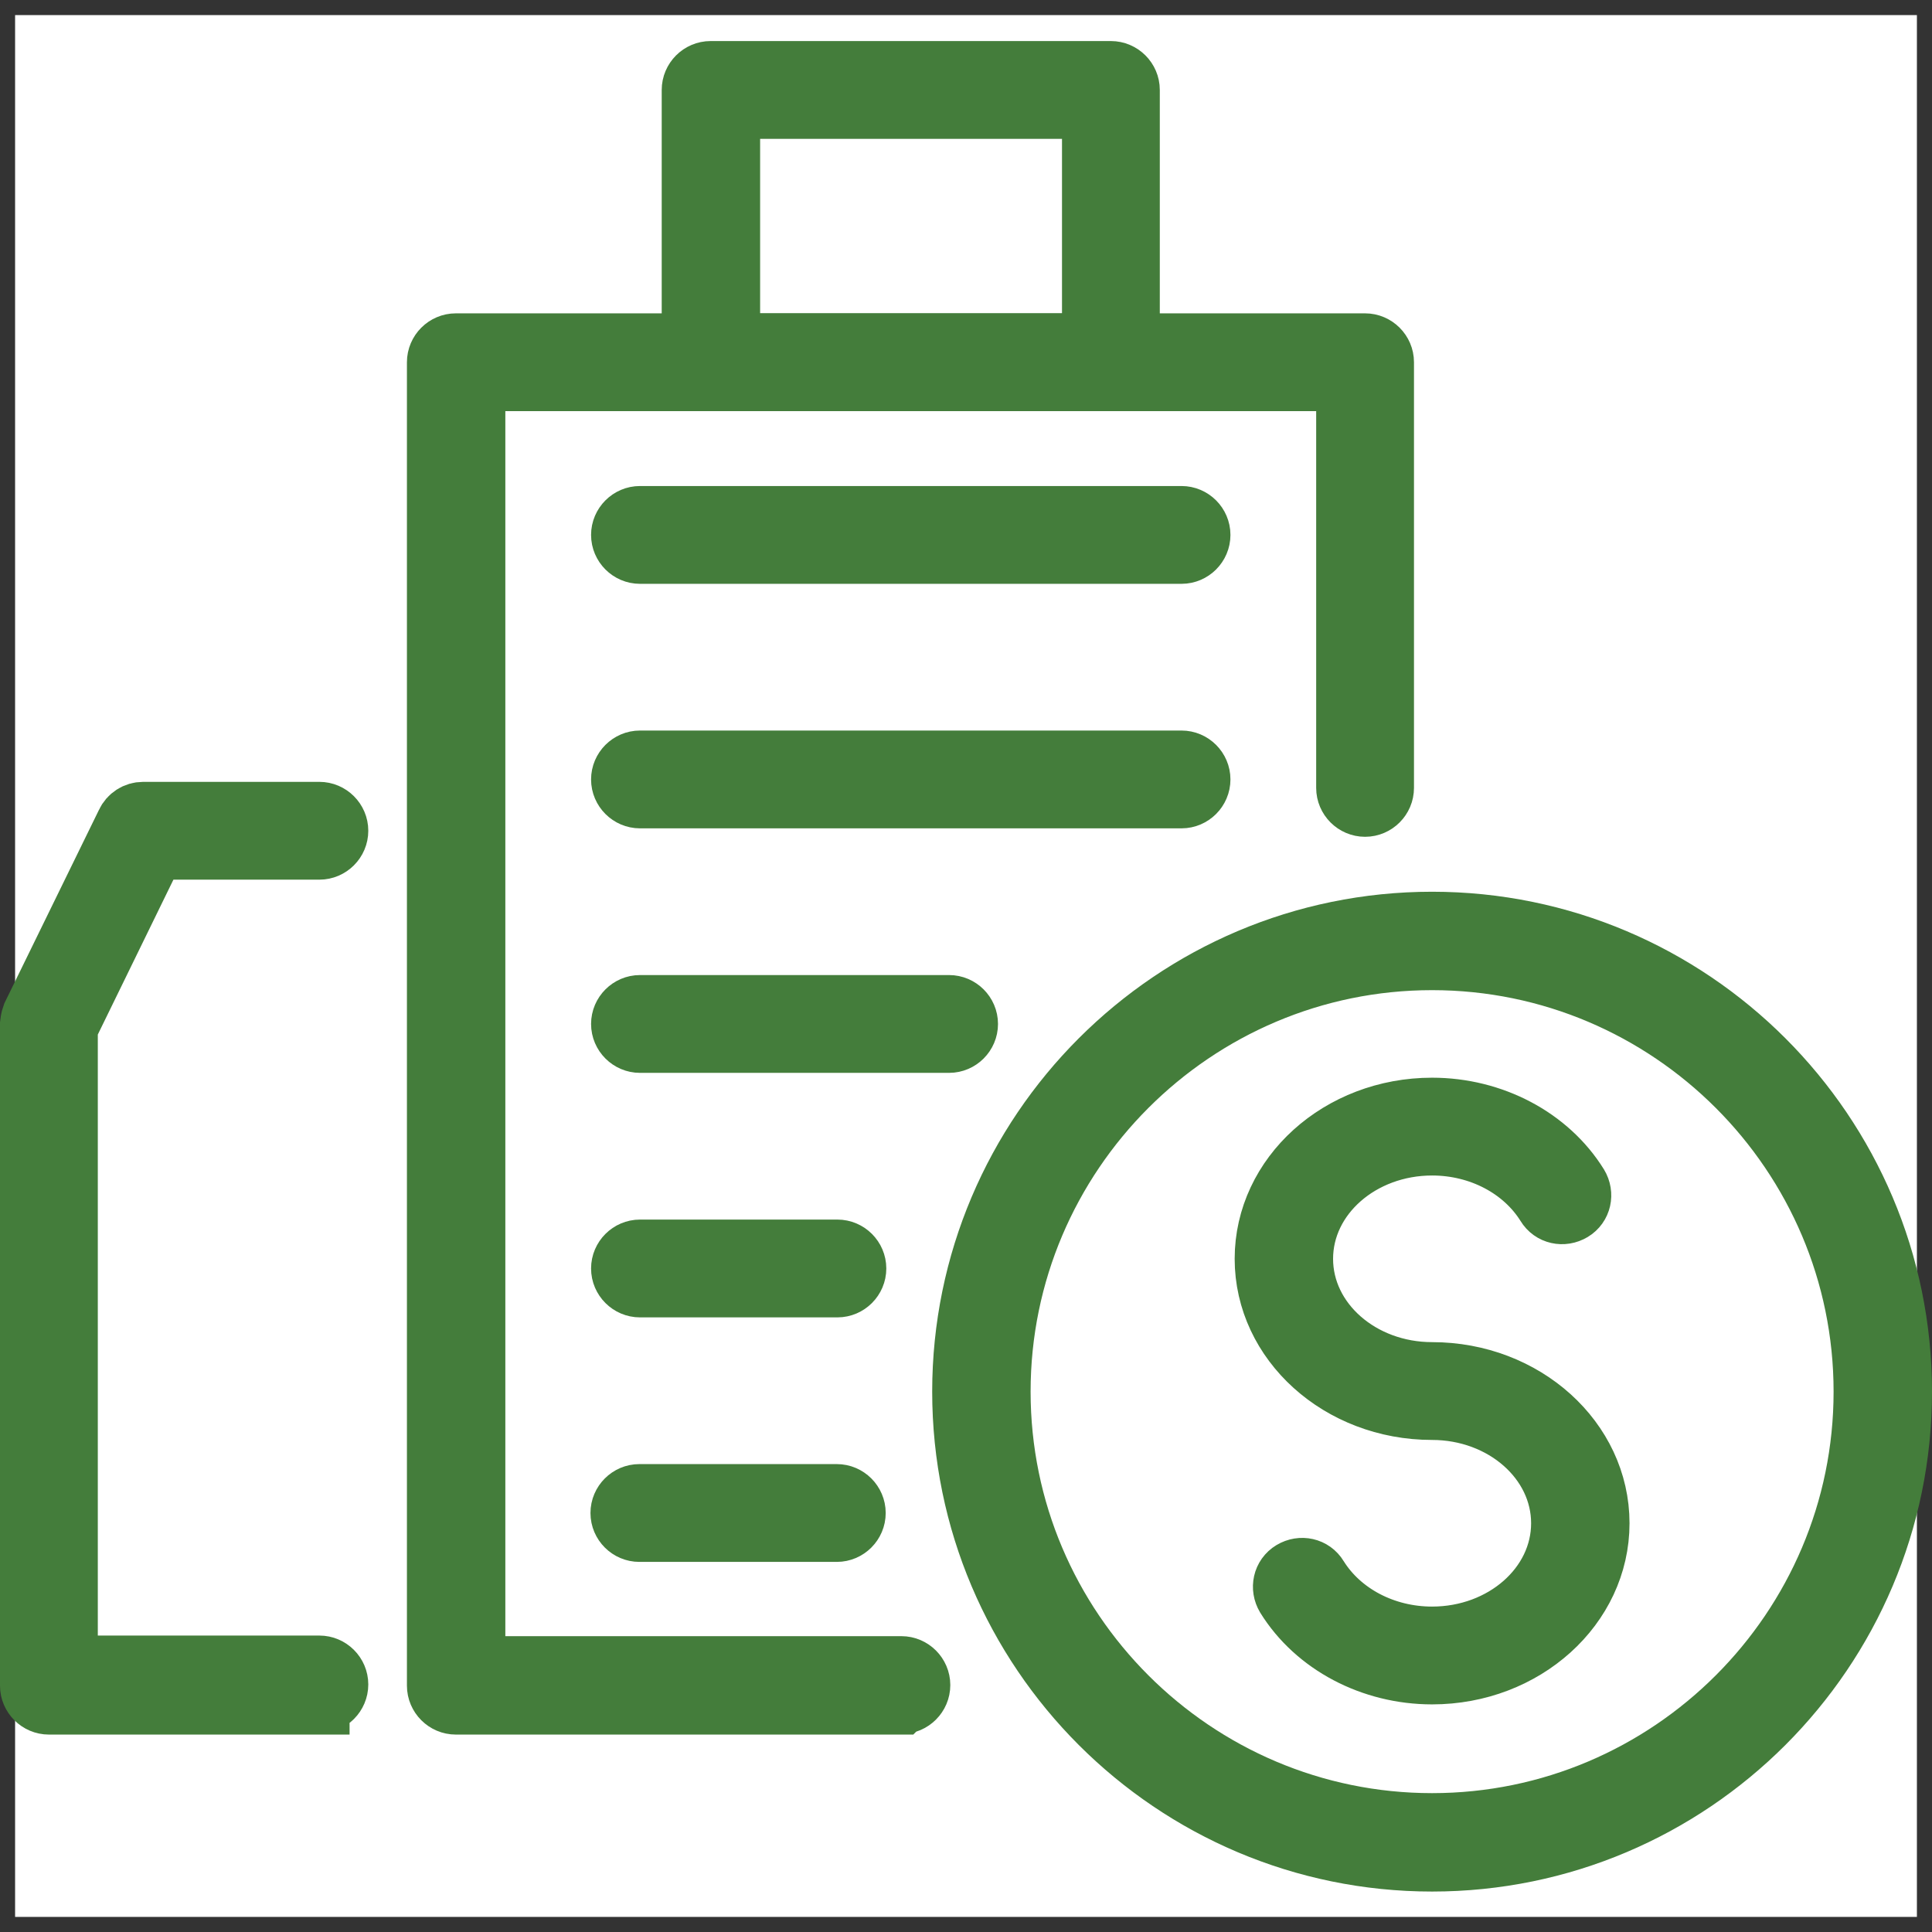
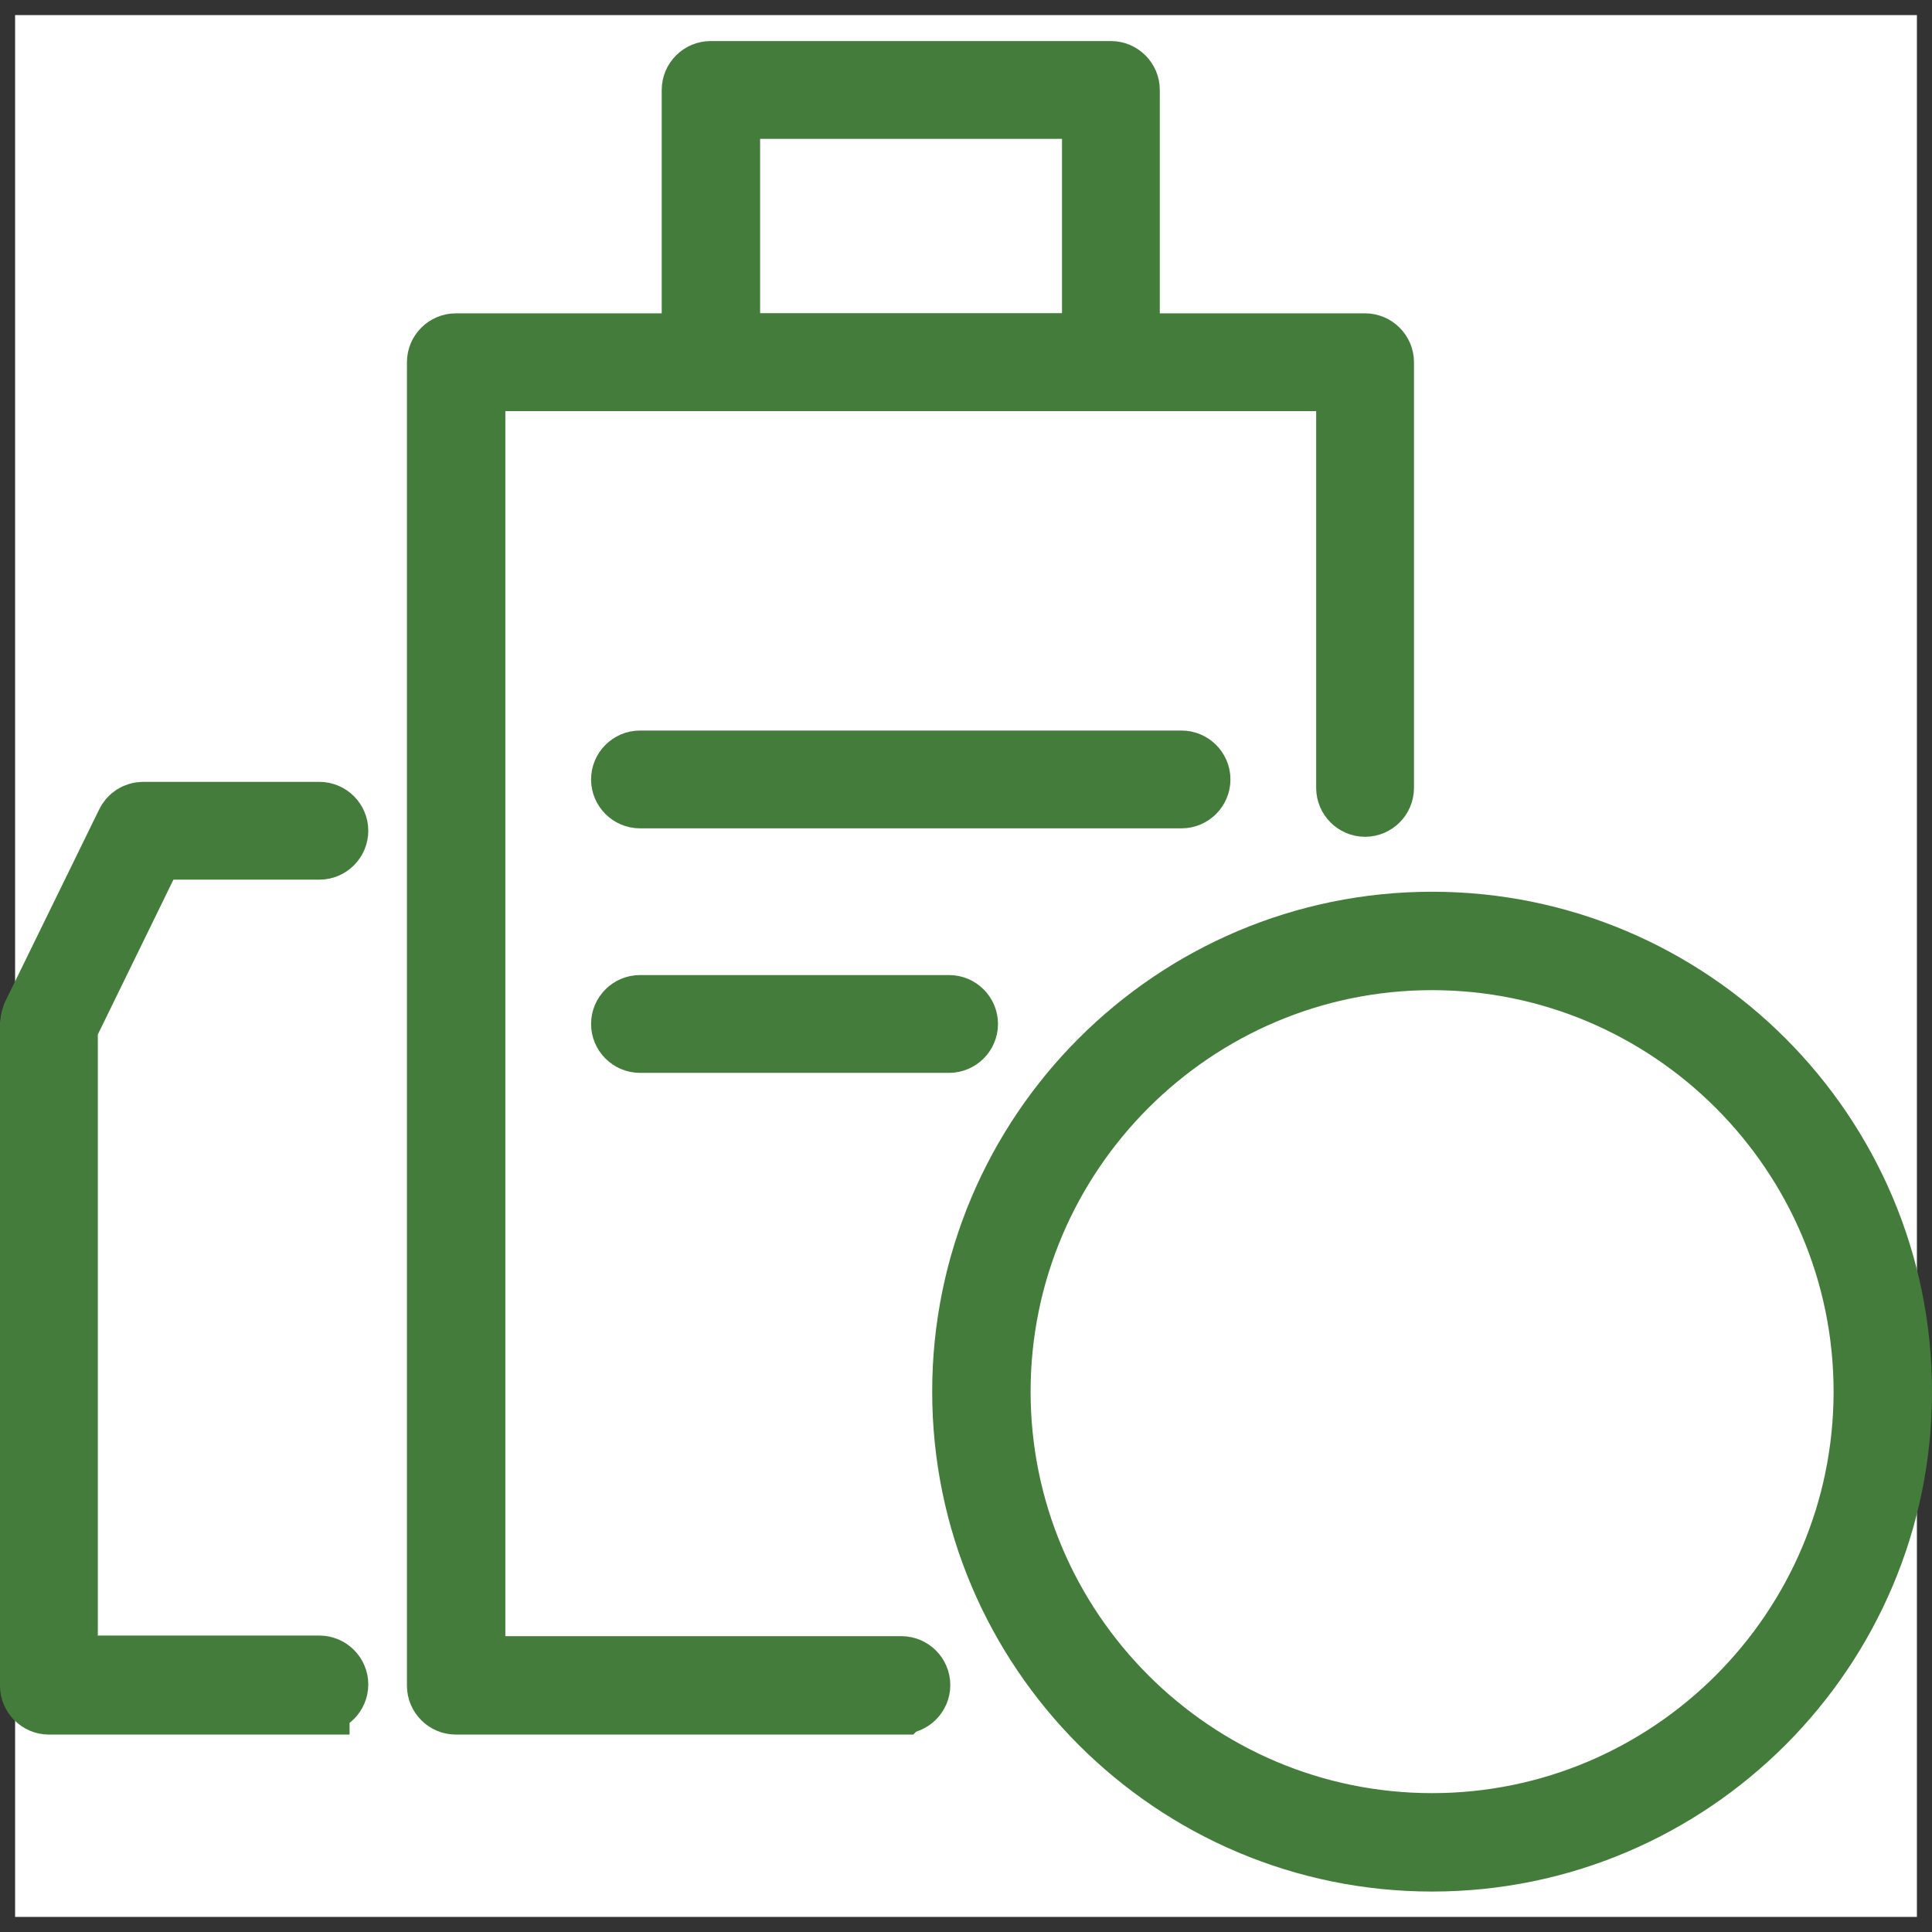
<svg xmlns="http://www.w3.org/2000/svg" id="Layer_1" data-name="Layer 1" width="32" height="32" viewBox="0 0 32 32">
  <rect x="0" y="0" width="32" height="32" fill="#333333" stroke="none" />
  <defs>
    <style>
      .cls-1 {
        fill: #fff;
      }

      .cls-2 {
        fill: #447d3b;
        stroke: #447d3b;
        stroke-miterlimit: 10;
      }
    </style>
  </defs>
  <rect class="cls-1" x=".25" y=".25" width="31.5" height="31.5" />
  <g>
    <g>
      <path class="cls-2" d="M5.29,28.23H.81c-.17,0-.31-.14-.31-.31v-10.96s.01-.09.03-.14l1.56-3.19c.05-.11.16-.18.28-.18h2.92c.17,0,.31.14.31.31s-.14.31-.31.31h-2.73l-1.44,2.95v10.57h4.17c.17,0,.31.14.31.31s-.14.31-.31.31Z" />
      <g>
        <path class="cls-2" d="M14.92,28.23h-7.37c-.17,0-.31-.14-.31-.31V6c0-.17.14-.31.31-.31h15.06c.17,0,.31.14.31.31v7.05c0,.17-.14.31-.31.31s-.31-.14-.31-.31v-6.74H7.87v21.29h7.06c.17,0,.31.14.31.31s-.14.31-.31.31Z" />
        <path class="cls-2" d="M18.4,6.31h-6.63c-.17,0-.31-.14-.31-.31V1.49c0-.17.14-.31.31-.31h6.63c.17,0,.31.14.31.31v4.51c0,.17-.14.31-.31.31ZM12.09,5.69h6V1.8h-6v3.88Z" />
        <g>
          <path class="cls-2" d="M19.57,13.22h-8.97c-.17,0-.31-.14-.31-.31s.14-.31.31-.31h8.97c.17,0,.31.14.31.31s-.14.31-.31.31Z" />
-           <path class="cls-2" d="M19.57,9.17h-8.97c-.17,0-.31-.14-.31-.31s.14-.31.31-.31h8.97c.17,0,.31.14.31.31s-.14.31-.31.31Z" />
          <path class="cls-2" d="M15.72,17.27h-5.12c-.17,0-.31-.14-.31-.31s.14-.31.31-.31h5.12c.17,0,.31.14.31.31s-.14.31-.31.31Z" />
-           <path class="cls-2" d="M13.87,21.32h-3.27c-.17,0-.31-.14-.31-.31s.14-.31.31-.31h3.27c.17,0,.31.14.31.31s-.14.31-.31.31Z" />
-           <path class="cls-2" d="M13.86,25.37h-3.27c-.17,0-.31-.14-.31-.31s.14-.31.31-.31h3.27c.17,0,.31.14.31.31s-.14.31-.31.31Z" />
        </g>
      </g>
    </g>
    <g>
      <path class="cls-2" d="M23.72,30.83c-4.29,0-7.78-3.49-7.78-7.78s3.49-7.78,7.78-7.78,7.78,3.49,7.78,7.78-3.49,7.78-7.78,7.78ZM23.72,15.9c-3.94,0-7.15,3.21-7.15,7.15s3.21,7.15,7.15,7.15,7.15-3.21,7.15-7.15-3.21-7.15-7.15-7.15Z" />
-       <path class="cls-2" d="M23.72,27.73c-1,0-1.93-.49-2.42-1.28-.09-.15-.05-.34.1-.43.15-.09.34-.05.43.1.38.61,1.1.99,1.89.99,1.18,0,2.14-.84,2.14-1.88s-.96-1.88-2.14-1.88c-1.53,0-2.77-1.12-2.77-2.5s1.24-2.5,2.77-2.5c1,0,1.93.49,2.42,1.28.09.15.05.34-.1.43-.15.09-.34.05-.43-.1-.38-.61-1.1-.99-1.89-.99-1.18,0-2.14.84-2.14,1.88s.96,1.88,2.14,1.88c1.53,0,2.77,1.12,2.77,2.5s-1.24,2.5-2.77,2.5Z" />
    </g>
  </g>
</svg>